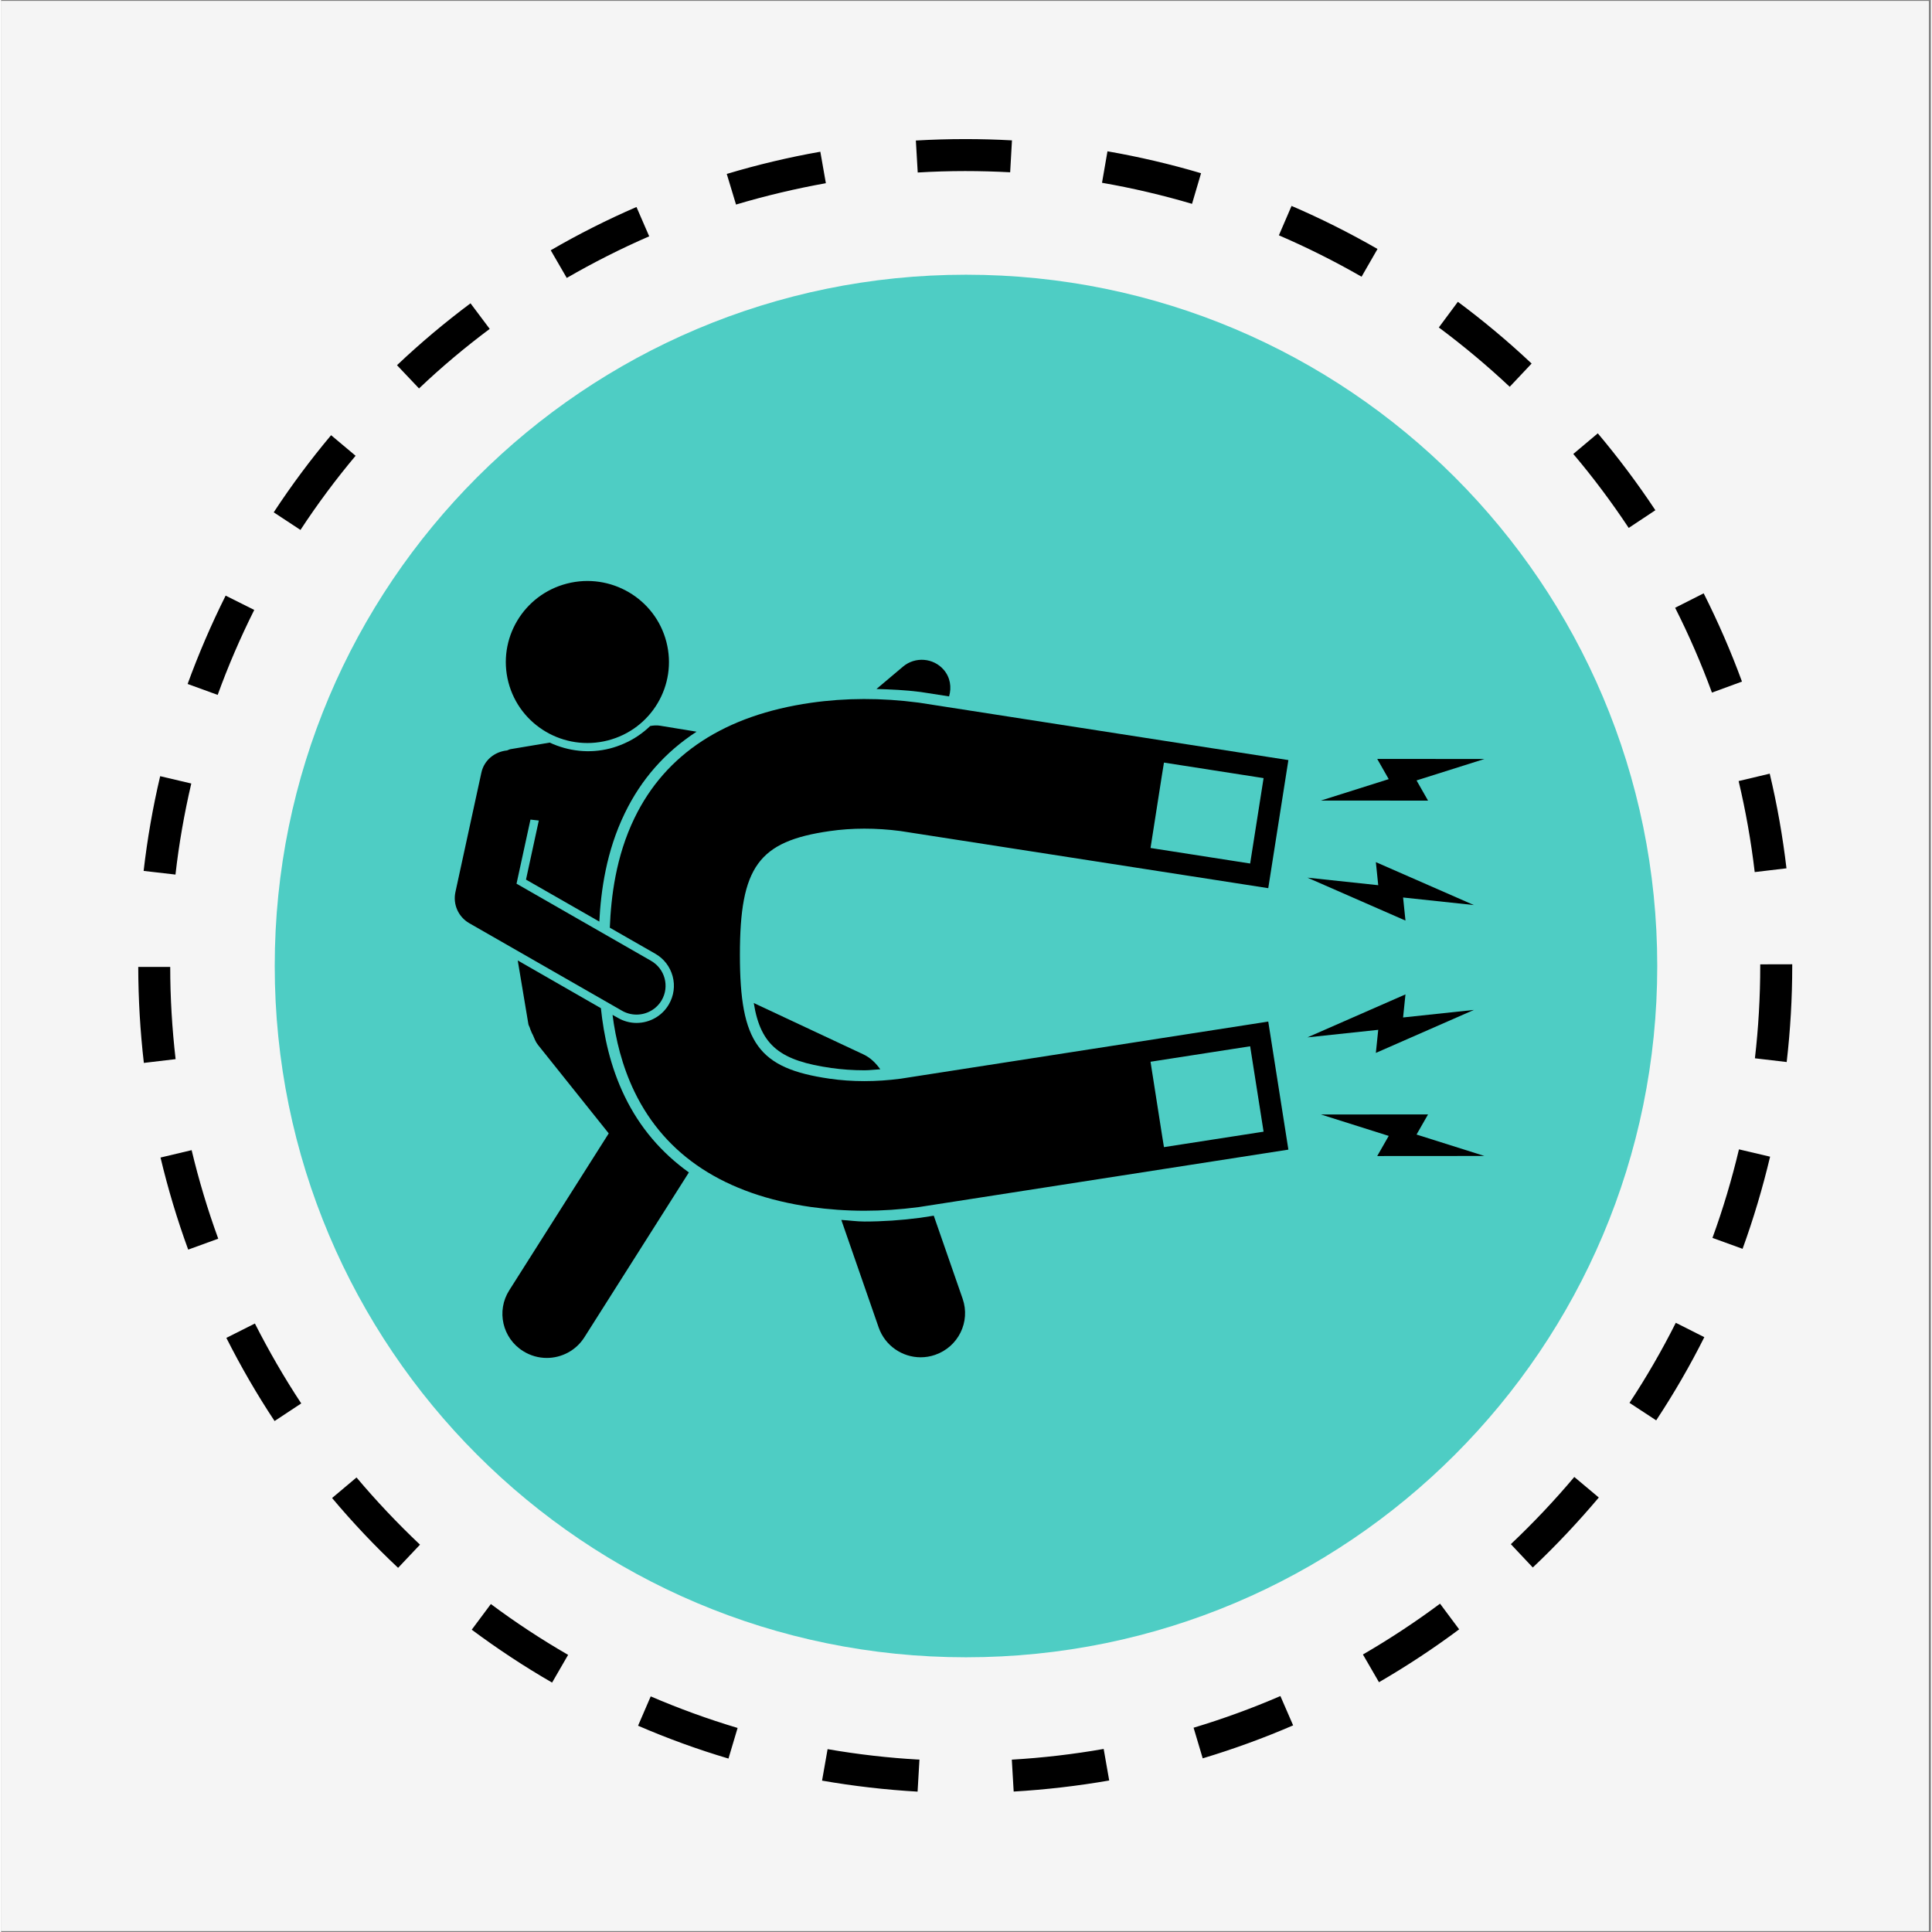
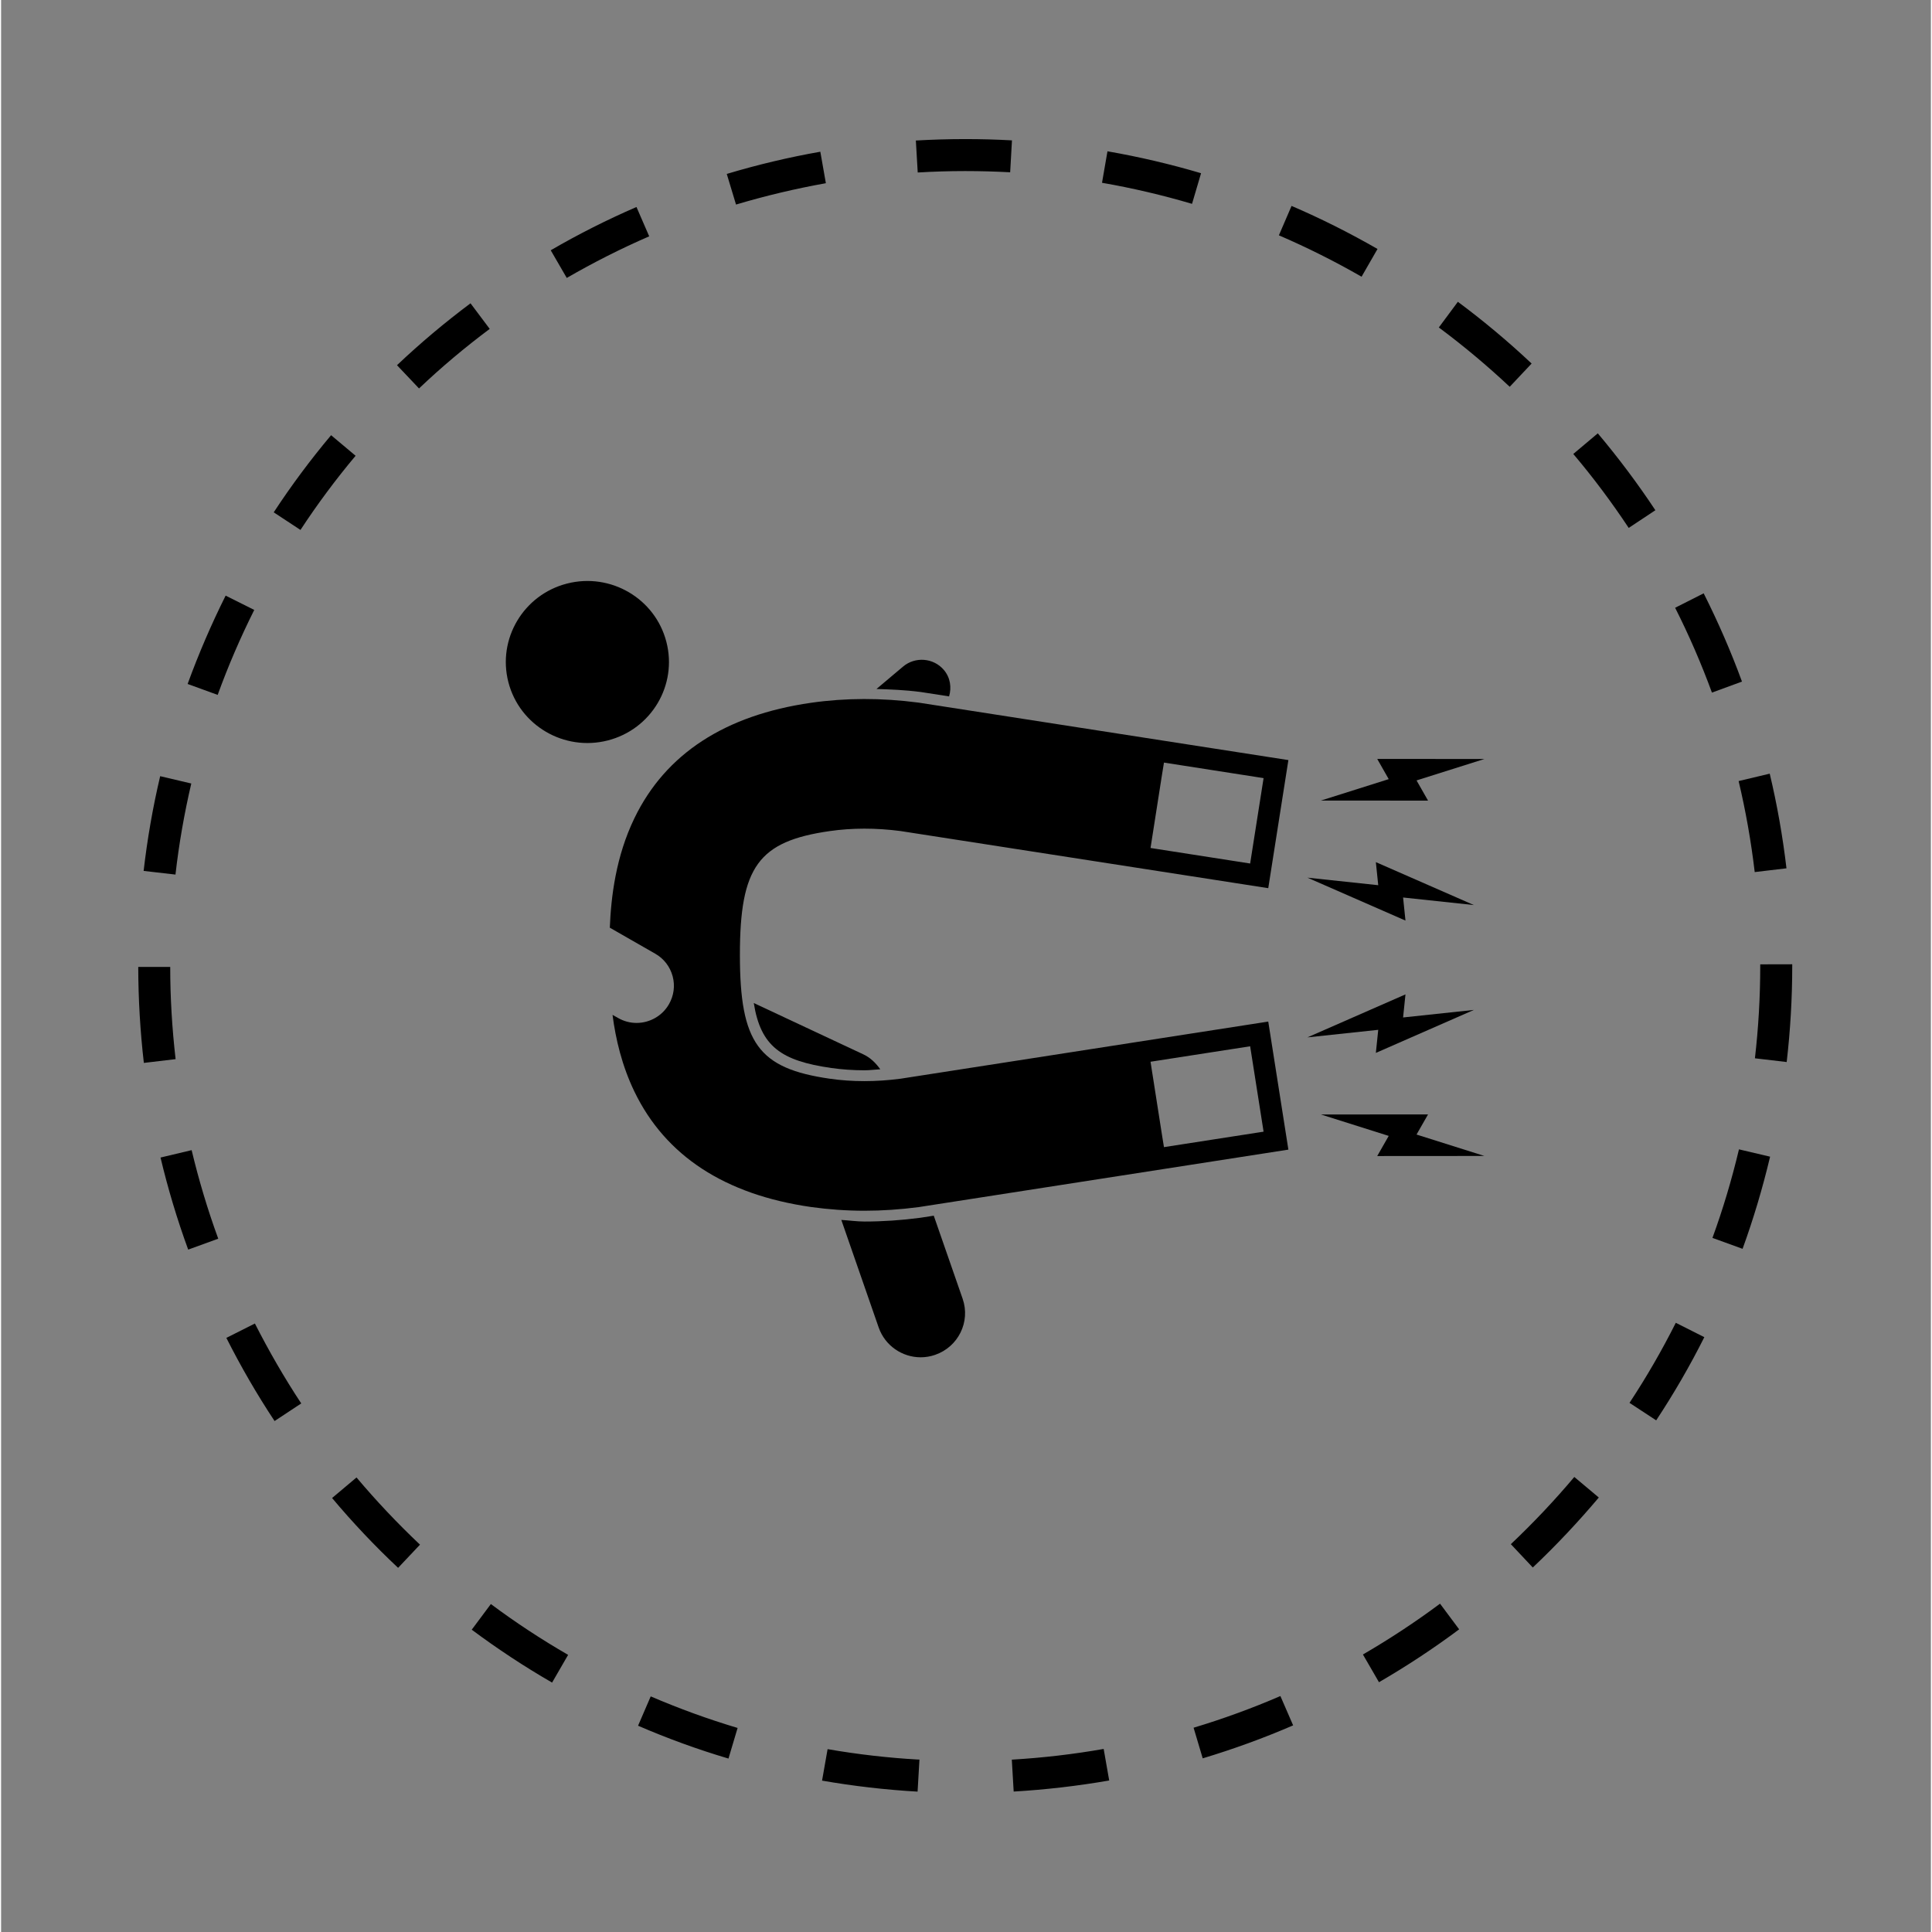
<svg xmlns="http://www.w3.org/2000/svg" width="140" zoomAndPan="magnify" viewBox="0 0 104.88 105" height="140" preserveAspectRatio="xMidYMid meet" version="1.0">
  <rect x="0" y="0" width="104.88" height="105" fill="#808080" stroke="none" />
  <defs>
    <clipPath id="5a15cd56c9">
      <path d="M 0 0.059 L 104.762 0.059 L 104.762 104.938 L 0 104.938 Z M 0 0.059 " clip-rule="nonzero" />
    </clipPath>
    <clipPath id="ee90420e52">
      <path d="M 14.871 14.93 L 90.008 14.93 L 90.008 90.07 L 14.871 90.07 Z M 14.871 14.93 " clip-rule="nonzero" />
    </clipPath>
    <clipPath id="056d4e8f37">
      <path d="M 52.441 14.93 C 31.691 14.93 14.871 31.75 14.871 52.5 C 14.871 73.25 31.691 90.07 52.441 90.07 C 73.188 90.07 90.008 73.25 90.008 52.5 C 90.008 31.75 73.188 14.93 52.441 14.93 Z M 52.441 14.93 " clip-rule="nonzero" />
    </clipPath>
    <clipPath id="b1234ffa71">
      <path d="M 0.871 0.93 L 76.008 0.93 L 76.008 76.07 L 0.871 76.07 Z M 0.871 0.93 " clip-rule="nonzero" />
    </clipPath>
    <clipPath id="0e00f850a2">
      <path d="M 38.441 0.93 C 17.691 0.93 0.871 17.75 0.871 38.5 C 0.871 59.25 17.691 76.07 38.441 76.07 C 59.188 76.07 76.008 59.25 76.008 38.5 C 76.008 17.75 59.188 0.93 38.441 0.93 Z M 38.441 0.93 " clip-rule="nonzero" />
    </clipPath>
    <clipPath id="221e7be842">
      <rect x="0" width="77" y="0" height="77" />
    </clipPath>
    <clipPath id="46fbd6cb65">
-       <path d="M 27 52 L 38 52 L 38 73.805 L 27 73.805 Z M 27 52 " clip-rule="nonzero" />
-     </clipPath>
+       </clipPath>
    <clipPath id="12a6ee776c">
      <path d="M 45 66 L 53 66 L 53 73.805 L 45 73.805 Z M 45 66 " clip-rule="nonzero" />
    </clipPath>
    <clipPath id="aa81063c1b">
      <path d="M 24.473 39 L 38 39 L 38 56 L 24.473 56 Z M 24.473 39 " clip-rule="nonzero" />
    </clipPath>
    <clipPath id="959e8caa73">
      <path d="M 27 31.105 L 37 31.105 L 37 41 L 27 41 Z M 27 31.105 " clip-rule="nonzero" />
    </clipPath>
    <clipPath id="425b3a45a8">
      <path d="M 71 41 L 80.66 41 L 80.66 44 L 71 44 Z M 71 41 " clip-rule="nonzero" />
    </clipPath>
    <clipPath id="5cf4b0e642">
      <path d="M 70 46 L 80.66 46 L 80.66 51 L 70 51 Z M 70 46 " clip-rule="nonzero" />
    </clipPath>
    <clipPath id="f8aa677913">
      <path d="M 71 60 L 80.66 60 L 80.66 63 L 71 63 Z M 71 60 " clip-rule="nonzero" />
    </clipPath>
    <clipPath id="d9961f104a">
      <path d="M 70 54 L 80.66 54 L 80.66 58 L 70 58 Z M 70 54 " clip-rule="nonzero" />
    </clipPath>
    <clipPath id="b5700bc400">
      <path d="M 7.453 7.516 L 97.352 7.516 L 97.352 97.41 L 7.453 97.41 Z M 7.453 7.516 " clip-rule="nonzero" />
    </clipPath>
  </defs>
  <g clip-path="url(#5a15cd56c9)">
-     <path fill="#ffffff" d="M 0 0.059 L 104.879 0.059 L 104.879 104.941 L 0 104.941 Z M 0 0.059 " fill-opacity="1" fill-rule="nonzero" />
-     <path fill="#f5f5f5" d="M 0 0.059 L 104.879 0.059 L 104.879 104.941 L 0 104.941 Z M 0 0.059 " fill-opacity="1" fill-rule="nonzero" />
-   </g>
+     </g>
  <g clip-path="url(#ee90420e52)">
    <g clip-path="url(#056d4e8f37)">
      <g transform="matrix(1, 0, 0, 1, 14, 14)">
        <g clip-path="url(#221e7be842)">
          <g clip-path="url(#b1234ffa71)">
            <g clip-path="url(#0e00f850a2)">
-               <path fill="#4ecdc4" d="M 0.871 0.93 L 76.008 0.93 L 76.008 76.07 L 0.871 76.07 Z M 0.871 0.93 " fill-opacity="1" fill-rule="nonzero" />
-             </g>
+               </g>
          </g>
        </g>
      </g>
    </g>
  </g>
  <path fill="#000000" d="M 50.008 37.613 L 51.52 37.848 C 51.664 37.363 51.59 36.824 51.234 36.406 C 50.672 35.75 49.676 35.672 49.016 36.23 L 47.574 37.445 C 48.352 37.469 49.137 37.5 49.926 37.602 Z M 50.008 37.613 " fill-opacity="1" fill-rule="nonzero" />
  <g clip-path="url(#46fbd6cb65)">
-     <path fill="#000000" d="M 33.895 59.594 C 33.094 57.945 32.75 56.258 32.598 54.793 L 28.078 52.199 L 28.656 55.656 C 28.668 55.73 28.711 55.785 28.734 55.855 C 28.758 55.949 28.805 56.035 28.84 56.129 C 28.859 56.168 28.875 56.207 28.898 56.242 C 28.98 56.426 29.043 56.617 29.176 56.785 L 33.023 61.598 L 27.617 70.125 C 26.906 71.242 27.242 72.727 28.371 73.43 C 28.77 73.68 29.215 73.801 29.656 73.801 C 30.457 73.801 31.242 73.402 31.699 72.68 L 37.379 63.719 C 35.891 62.652 34.715 61.285 33.895 59.594 Z M 33.895 59.594 " fill-opacity="1" fill-rule="nonzero" />
+     <path fill="#000000" d="M 33.895 59.594 C 33.094 57.945 32.75 56.258 32.598 54.793 L 28.656 55.656 C 28.668 55.73 28.711 55.785 28.734 55.855 C 28.758 55.949 28.805 56.035 28.84 56.129 C 28.859 56.168 28.875 56.207 28.898 56.242 C 28.98 56.426 29.043 56.617 29.176 56.785 L 33.023 61.598 L 27.617 70.125 C 26.906 71.242 27.242 72.727 28.371 73.43 C 28.77 73.68 29.215 73.801 29.656 73.801 C 30.457 73.801 31.242 73.402 31.699 72.68 L 37.379 63.719 C 35.891 62.652 34.715 61.285 33.895 59.594 Z M 33.895 59.594 " fill-opacity="1" fill-rule="nonzero" />
  </g>
  <path fill="#000000" d="M 45.117 58.043 C 45.699 58.125 46.305 58.168 46.922 58.168 C 47.203 58.168 47.492 58.129 47.781 58.113 C 47.543 57.781 47.254 57.488 46.875 57.309 L 40.906 54.512 C 41.281 56.871 42.391 57.652 45.117 58.043 Z M 45.117 58.043 " fill-opacity="1" fill-rule="nonzero" />
  <g clip-path="url(#12a6ee776c)">
    <path fill="#000000" d="M 46.922 66.387 C 46.496 66.387 46.086 66.324 45.664 66.301 L 47.695 72.148 C 48.043 73.141 48.977 73.766 49.977 73.766 C 50.238 73.766 50.504 73.723 50.762 73.633 C 52.023 73.199 52.691 71.836 52.258 70.586 L 50.688 66.07 L 49.953 66.184 C 48.922 66.32 47.906 66.387 46.922 66.387 Z M 46.922 66.387 " fill-opacity="1" fill-rule="nonzero" />
  </g>
  <path fill="#000000" d="M 33.23 55.156 C 33.398 56.465 33.742 57.926 34.426 59.34 C 36.113 62.82 39.34 64.926 44.016 65.598 C 44.961 65.73 45.938 65.801 46.922 65.801 C 47.883 65.801 48.867 65.734 49.859 65.605 L 69.961 62.48 L 68.867 55.52 L 48.887 58.625 C 47.547 58.801 46.25 58.801 45.031 58.625 C 41.156 58.066 40.152 56.684 40.152 51.895 C 40.152 47.109 41.156 45.723 45.031 45.168 C 46.25 44.992 47.547 44.992 48.871 45.164 L 68.867 48.27 L 69.961 41.309 L 49.926 38.195 L 49.848 38.184 C 47.852 37.922 45.891 37.926 44.016 38.195 C 39.34 38.867 36.113 40.973 34.426 44.453 C 33.406 46.551 33.148 48.758 33.082 50.418 L 35.551 51.832 C 36.02 52.098 36.355 52.535 36.496 53.055 C 36.637 53.574 36.562 54.117 36.293 54.582 C 35.934 55.207 35.258 55.594 34.535 55.594 C 34.18 55.594 33.832 55.5 33.523 55.32 Z M 68.613 61.504 L 63.199 62.344 L 63.105 61.766 L 63.074 61.57 L 62.59 58.477 L 62.559 58.285 L 62.469 57.703 L 67.883 56.863 Z M 67.883 46.93 L 62.469 46.086 L 62.559 45.508 L 62.59 45.312 L 63.074 42.219 L 63.105 42.027 L 63.199 41.445 L 68.613 42.289 Z M 67.883 46.93 " fill-opacity="1" fill-rule="nonzero" />
  <g clip-path="url(#aa81063c1b)">
-     <path fill="#000000" d="M 25.441 50.172 L 33.75 54.934 C 33.996 55.074 34.266 55.141 34.535 55.141 C 35.078 55.141 35.609 54.859 35.902 54.359 C 36.336 53.609 36.078 52.652 35.324 52.219 L 28.012 48.027 L 28.77 44.543 L 29.223 44.594 L 28.527 47.805 L 32.512 50.086 C 32.598 48.414 32.887 46.273 33.895 44.199 C 34.789 42.348 36.098 40.871 37.797 39.766 L 35.816 39.441 C 35.629 39.41 35.449 39.426 35.277 39.457 C 34.871 39.848 34.395 40.176 33.848 40.414 C 33.602 40.523 33.344 40.613 33.082 40.68 C 31.977 40.961 30.836 40.832 29.816 40.359 L 27.688 40.715 C 27.617 40.727 27.562 40.766 27.496 40.785 C 26.828 40.852 26.25 41.309 26.102 41.992 L 25.621 44.203 L 24.691 48.484 C 24.547 49.148 24.848 49.828 25.441 50.172 Z M 25.441 50.172 " fill-opacity="1" fill-rule="nonzero" />
-   </g>
+     </g>
  <g clip-path="url(#959e8caa73)">
    <path fill="#000000" d="M 36.156 34.883 C 35.547 32.527 33.129 31.109 30.758 31.715 C 28.391 32.32 26.961 34.723 27.57 37.078 C 28.18 39.43 30.598 40.848 32.969 40.242 C 35.34 39.637 36.766 37.238 36.156 34.883 Z M 36.156 34.883 " fill-opacity="1" fill-rule="nonzero" />
  </g>
  <g clip-path="url(#425b3a45a8)">
    <path fill="#000000" d="M 74.789 41.246 L 75.414 42.344 L 71.73 43.508 L 77.551 43.512 L 76.926 42.414 L 80.613 41.25 Z M 74.789 41.246 " fill-opacity="1" fill-rule="nonzero" />
  </g>
  <g clip-path="url(#5cf4b0e642)">
    <path fill="#000000" d="M 76.324 50.031 L 76.195 48.777 L 80.043 49.188 L 74.715 46.855 L 74.844 48.109 L 70.996 47.699 Z M 76.324 50.031 " fill-opacity="1" fill-rule="nonzero" />
  </g>
  <g clip-path="url(#f8aa677913)">
    <path fill="#000000" d="M 76.926 61.66 L 77.551 60.566 L 71.73 60.57 L 75.414 61.734 L 74.789 62.828 L 80.613 62.824 Z M 76.926 61.66 " fill-opacity="1" fill-rule="nonzero" />
  </g>
  <g clip-path="url(#d9961f104a)">
    <path fill="#000000" d="M 80.043 54.887 L 76.195 55.297 L 76.324 54.043 L 70.996 56.379 L 74.844 55.969 L 74.715 57.223 Z M 80.043 54.887 " fill-opacity="1" fill-rule="nonzero" />
  </g>
  <g clip-path="url(#b5700bc400)">
    <path fill="#000000" d="M 49.809 97.371 C 48.074 97.273 46.324 97.07 44.617 96.773 L 44.918 95.062 C 46.559 95.348 48.238 95.539 49.91 95.633 Z M 55.031 97.367 L 54.93 95.633 C 56.602 95.535 58.281 95.34 59.922 95.051 L 60.223 96.766 C 58.516 97.062 56.77 97.266 55.031 97.367 Z M 39.531 95.574 C 37.867 95.082 36.215 94.48 34.617 93.789 L 35.305 92.195 C 36.84 92.855 38.43 93.434 40.027 93.91 Z M 65.305 95.562 L 64.809 93.898 C 66.406 93.418 67.992 92.84 69.527 92.176 L 70.219 93.77 C 68.621 94.461 66.969 95.062 65.305 95.562 Z M 29.945 91.445 C 28.441 90.578 26.973 89.609 25.578 88.57 L 26.617 87.176 C 27.957 88.176 29.371 89.105 30.816 89.938 Z M 74.883 91.422 L 74.012 89.918 C 75.453 89.082 76.867 88.152 78.203 87.156 L 79.242 88.551 C 77.852 89.59 76.383 90.555 74.883 91.426 Z M 21.578 85.211 C 20.312 84.023 19.105 82.746 17.988 81.414 L 19.316 80.297 C 20.391 81.574 21.551 82.801 22.766 83.949 L 21.574 85.211 Z M 83.242 85.188 L 82.051 83.922 C 83.262 82.777 84.426 81.547 85.5 80.27 L 86.832 81.387 C 85.711 82.715 84.508 83.996 83.246 85.188 Z M 14.863 77.23 C 13.902 75.781 13.023 74.258 12.242 72.711 L 13.793 71.93 C 14.547 73.414 15.391 74.879 16.312 76.273 Z M 89.953 77.195 L 88.5 76.242 C 89.422 74.844 90.266 73.383 91.016 71.891 L 92.566 72.672 C 91.789 74.223 90.906 75.746 89.949 77.195 Z M 10.168 67.914 C 9.57 66.281 9.066 64.598 8.664 62.91 L 10.355 62.508 C 10.742 64.129 11.227 65.75 11.801 67.32 Z M 94.645 67.871 L 93.008 67.277 C 93.582 65.707 94.062 64.09 94.449 62.465 L 96.141 62.863 C 95.738 64.555 95.238 66.242 94.645 67.871 Z M 7.758 57.766 C 7.559 56.043 7.457 54.293 7.453 52.551 L 9.191 52.551 C 9.191 54.223 9.293 55.91 9.484 57.562 L 7.762 57.766 Z M 97.043 57.719 L 95.316 57.516 C 95.508 55.863 95.605 54.176 95.605 52.504 L 95.605 52.41 C 95.605 52.41 97.344 52.406 97.344 52.406 L 97.344 52.5 C 97.344 54.242 97.242 55.996 97.043 57.715 Z M 9.477 47.531 L 7.746 47.332 C 7.945 45.605 8.246 43.871 8.645 42.184 L 10.336 42.582 C 9.957 44.203 9.664 45.871 9.477 47.531 Z M 95.305 47.395 C 95.109 45.734 94.816 44.07 94.43 42.449 L 96.121 42.047 C 96.523 43.734 96.828 45.465 97.031 47.191 L 95.309 47.395 Z M 11.77 37.766 L 10.137 37.172 C 10.73 35.543 11.426 33.926 12.203 32.371 L 13.758 33.148 C 13.008 34.645 12.34 36.195 11.77 37.766 Z M 92.98 37.641 C 92.406 36.074 91.734 34.523 90.98 33.031 L 92.531 32.246 C 93.312 33.797 94.016 35.41 94.613 37.043 Z M 16.27 28.801 L 14.816 27.844 C 15.766 26.395 16.816 24.984 17.934 23.652 L 19.266 24.77 C 18.191 26.051 17.184 27.406 16.27 28.801 Z M 88.457 28.691 C 87.535 27.301 86.523 25.945 85.445 24.672 L 86.777 23.551 C 87.895 24.879 88.949 26.285 89.906 27.73 Z M 22.711 21.109 L 21.516 19.848 C 22.777 18.652 24.121 17.523 25.512 16.484 L 26.555 17.875 C 25.215 18.875 23.922 19.961 22.711 21.113 Z M 81.992 21.023 C 80.773 19.879 79.477 18.793 78.137 17.797 L 79.172 16.402 C 80.566 17.438 81.914 18.566 83.18 19.758 L 81.988 21.023 Z M 30.742 15.105 L 29.871 13.602 C 31.371 12.73 32.941 11.938 34.531 11.25 L 35.223 12.844 C 33.691 13.508 32.188 14.27 30.742 15.105 Z M 73.938 15.039 C 72.492 14.207 70.977 13.449 69.445 12.789 L 70.133 11.191 C 71.727 11.875 73.297 12.664 74.805 13.531 Z M 39.941 11.117 L 39.438 9.453 C 41.102 8.953 42.812 8.547 44.523 8.246 L 44.824 9.957 C 43.184 10.25 41.539 10.641 39.941 11.117 Z M 64.723 11.078 C 63.121 10.605 61.477 10.219 59.832 9.934 L 60.129 8.223 C 61.84 8.52 63.555 8.922 65.215 9.414 L 64.723 11.082 Z M 49.816 9.371 L 49.715 7.637 C 50.602 7.586 51.5 7.559 52.387 7.559 L 52.398 7.559 C 53.242 7.559 54.098 7.582 54.938 7.629 L 54.84 9.363 C 54.031 9.32 53.211 9.297 52.395 9.297 L 52.387 9.297 C 51.531 9.297 50.668 9.324 49.812 9.375 Z M 49.816 9.371 " fill-opacity="1" fill-rule="nonzero" />
  </g>
</svg>